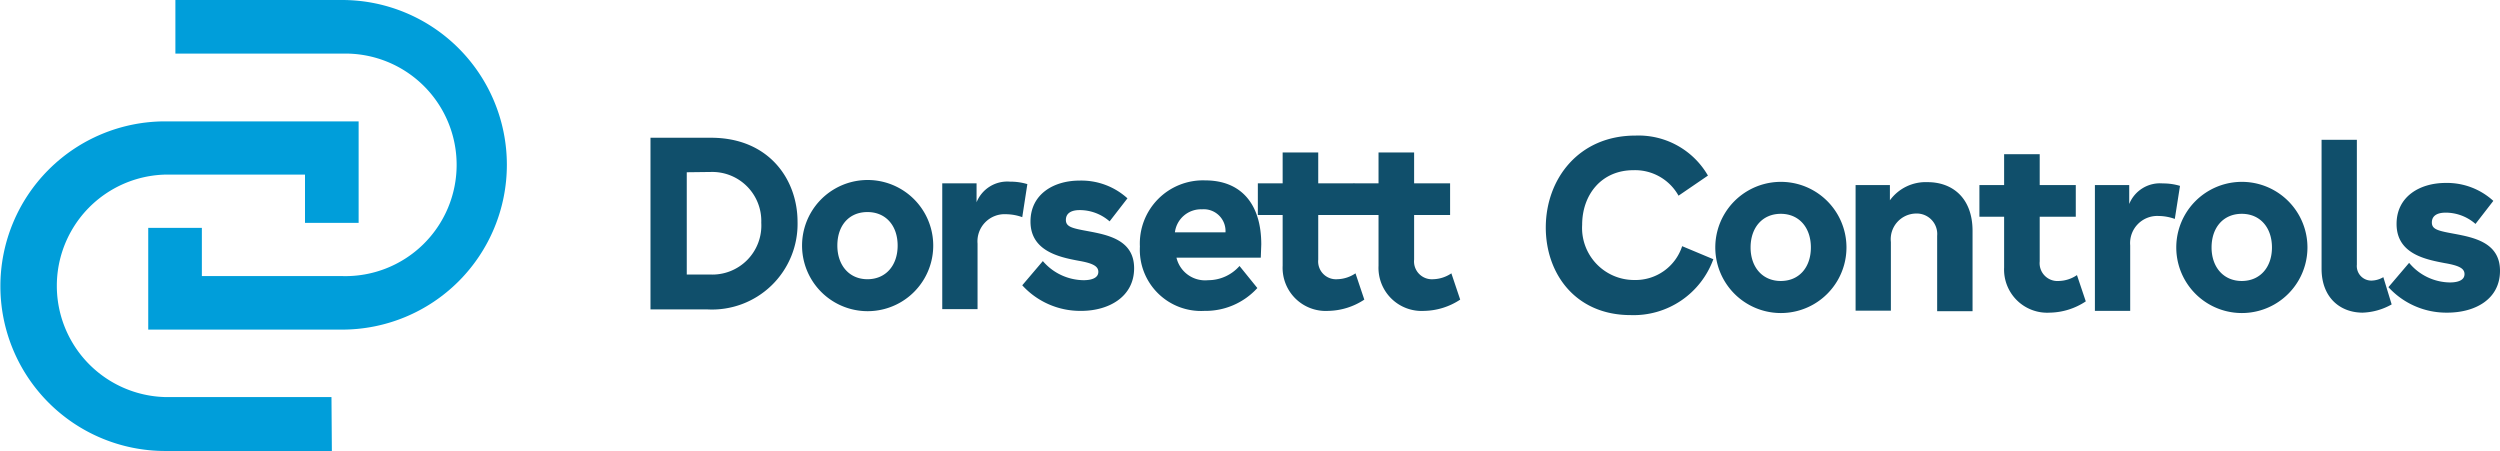
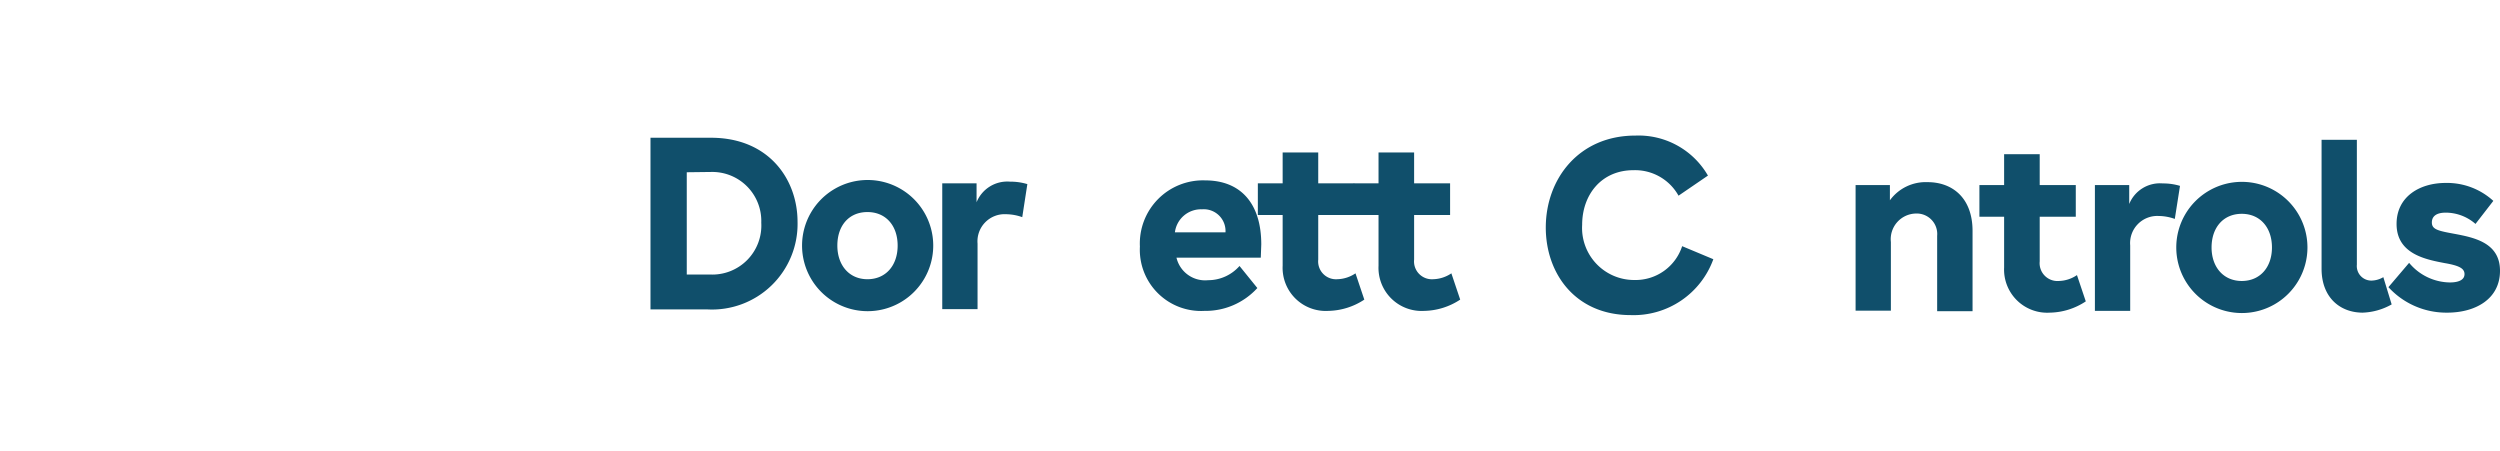
<svg xmlns="http://www.w3.org/2000/svg" viewBox="0 0 255 45.97">
  <defs>
    <style>.cls-1{fill:#104f6b;}.cls-2{fill:#009eda;}</style>
  </defs>
  <title>Asset 1</title>
  <g id="Layer_2" data-name="Layer 2">
    <g id="Art">
      <path class="cls-1" d="M66.35,14.05h6.17c5.91,0,8.83,4.25,8.83,8.58a8.73,8.73,0,0,1-9.2,8.93h-5.8Zm3.7,3.52V28H72.4a5,5,0,0,0,5.25-5.28,5,5,0,0,0-5.1-5.18Z" />
      <path class="cls-1" d="M95.19,25.05a6.69,6.69,0,0,1-13.38,0,6.69,6.69,0,0,1,13.38,0Zm-9.78,0c0,2,1.2,3.43,3.07,3.43s3.08-1.4,3.08-3.43-1.2-3.42-3.08-3.42S85.41,23,85.41,25.05Z" />
      <path class="cls-1" d="M104.27,22.15a5.07,5.07,0,0,0-1.65-.3,2.77,2.77,0,0,0-2.91,3v6.68h-3.6V18.7h3.5v1.93a3.38,3.38,0,0,1,3.43-2.1,5.88,5.88,0,0,1,1.75.25Z" />
-       <path class="cls-1" d="M110.27,31.71a8,8,0,0,1-6-2.61l2.1-2.47a5.55,5.55,0,0,0,4.15,1.95c.93,0,1.51-.28,1.51-.85s-.55-.88-2-1.13c-2-.37-4.92-1-4.92-4,0-2.8,2.37-4.18,5-4.18A7,7,0,0,1,115,20.23l-1.82,2.35a4.62,4.62,0,0,0-3.06-1.15c-.82,0-1.4.3-1.4,1s.6.85,2.26,1.15c2,.38,4.7.88,4.7,3.78S113.12,31.71,110.27,31.71Z" />
      <path class="cls-1" d="M128.6,26.28H120a3,3,0,0,0,3.23,2.3,4.26,4.26,0,0,0,3.2-1.45l1.82,2.25a7.15,7.15,0,0,1-5.4,2.33,6.24,6.24,0,0,1-6.58-6.56,6.44,6.44,0,0,1,6.66-6.75c3.62,0,5.72,2.35,5.72,6.53ZM125,23.7a2.22,2.22,0,0,0-2.4-2.35,2.68,2.68,0,0,0-2.76,2.35Z" />
      <path class="cls-1" d="M135.48,31.71a4.4,4.4,0,0,1-4.65-4.61V21.93H128.3V18.7h2.53V15.55h3.63V18.7h3.67v3.23h-3.67v4.55a1.82,1.82,0,0,0,1.95,2,3.45,3.45,0,0,0,1.85-.6l.9,2.68A6.87,6.87,0,0,1,135.48,31.71Z" />
      <path class="cls-1" d="M145.26,31.71a4.4,4.4,0,0,1-4.65-4.61V21.93h-2.53V18.7h2.53V15.55h3.63V18.7h3.67v3.23h-3.67v4.55a1.82,1.82,0,0,0,1.95,2,3.45,3.45,0,0,0,1.85-.6l.9,2.68A6.87,6.87,0,0,1,145.26,31.71Z" />
      <path class="cls-1" d="M171.58,25.11l3.18,1.33a8.65,8.65,0,0,1-8.43,5.7c-5.65,0-8.66-4.25-8.66-8.93,0-4.95,3.36-9.38,9.13-9.38a8.17,8.17,0,0,1,7.41,4.08l-3,2.05a5.07,5.07,0,0,0-4.6-2.6c-3.28,0-5.23,2.52-5.23,5.57a5.31,5.31,0,0,0,5.33,5.63A5,5,0,0,0,171.58,25.11Z" />
-       <path class="cls-1" d="M188.34,25.24a6.69,6.69,0,0,1-13.38,0,6.69,6.69,0,0,1,13.38,0Zm-9.78,0c0,2,1.2,3.42,3.08,3.42s3.07-1.4,3.07-3.42-1.2-3.43-3.07-3.43S178.56,23.21,178.56,25.24Z" />
      <path class="cls-1" d="M201.2,23.56v8.18h-3.61V24.06a2.09,2.09,0,0,0-2.17-2.28,2.62,2.62,0,0,0-2.55,2.91v7h-3.6V18.88h3.5v1.55a4.52,4.52,0,0,1,3.85-1.85C199.12,18.58,201.2,20.16,201.2,23.56Z" />
      <path class="cls-1" d="M209.08,31.89a4.4,4.4,0,0,1-4.66-4.6V22.11H201.9V18.88h2.52V15.73h3.63v3.15h3.68v3.23h-3.68v4.55a1.82,1.82,0,0,0,1.95,2,3.43,3.43,0,0,0,1.85-.6l.9,2.68A6.83,6.83,0,0,1,209.08,31.89Z" />
      <path class="cls-1" d="M221.83,22.33a5,5,0,0,0-1.65-.3,2.77,2.77,0,0,0-2.9,3v6.68h-3.6V18.88h3.5v1.93a3.38,3.38,0,0,1,3.43-2.1,5.88,5.88,0,0,1,1.75.25Z" />
      <path class="cls-1" d="M235.36,25.24a6.69,6.69,0,0,1-13.38,0,6.69,6.69,0,0,1,13.38,0Zm-9.78,0c0,2,1.21,3.42,3.08,3.42s3.08-1.4,3.08-3.42-1.2-3.43-3.08-3.43S225.58,23.21,225.58,25.24Z" />
      <path class="cls-1" d="M241,31.89c-2.32,0-4.2-1.55-4.2-4.48V14.26h3.6V27a1.48,1.48,0,0,0,1.5,1.62,2.45,2.45,0,0,0,1.2-.35l.85,2.78A6.45,6.45,0,0,1,241,31.89Z" />
      <path class="cls-1" d="M249.62,31.89a8,8,0,0,1-6-2.6l2.11-2.48a5.49,5.49,0,0,0,4.15,2c.92,0,1.5-.27,1.5-.85s-.55-.87-2-1.12c-2-.38-4.93-.95-4.93-4,0-2.8,2.38-4.18,5-4.18a7,7,0,0,1,4.87,1.83l-1.82,2.35a4.61,4.61,0,0,0-3.05-1.15c-.83,0-1.4.3-1.4,1s.6.85,2.25,1.15c2,.38,4.7.88,4.7,3.78S252.47,31.89,249.62,31.89Z" />
-       <path class="cls-2" d="M33.85,46h-17a16.81,16.81,0,0,1,0-33.62H36.58V22.73H31.11V17.81H16.81a11.35,11.35,0,0,0,0,22.69h17Z" />
-       <path class="cls-2" d="M34.89,33.62H15.12V23.24h5.47v4.92h14.3a11.35,11.35,0,1,0,0-22.69h-17V0h17a16.81,16.81,0,1,1,0,33.62Z" />
    </g>
  </g>
</svg>